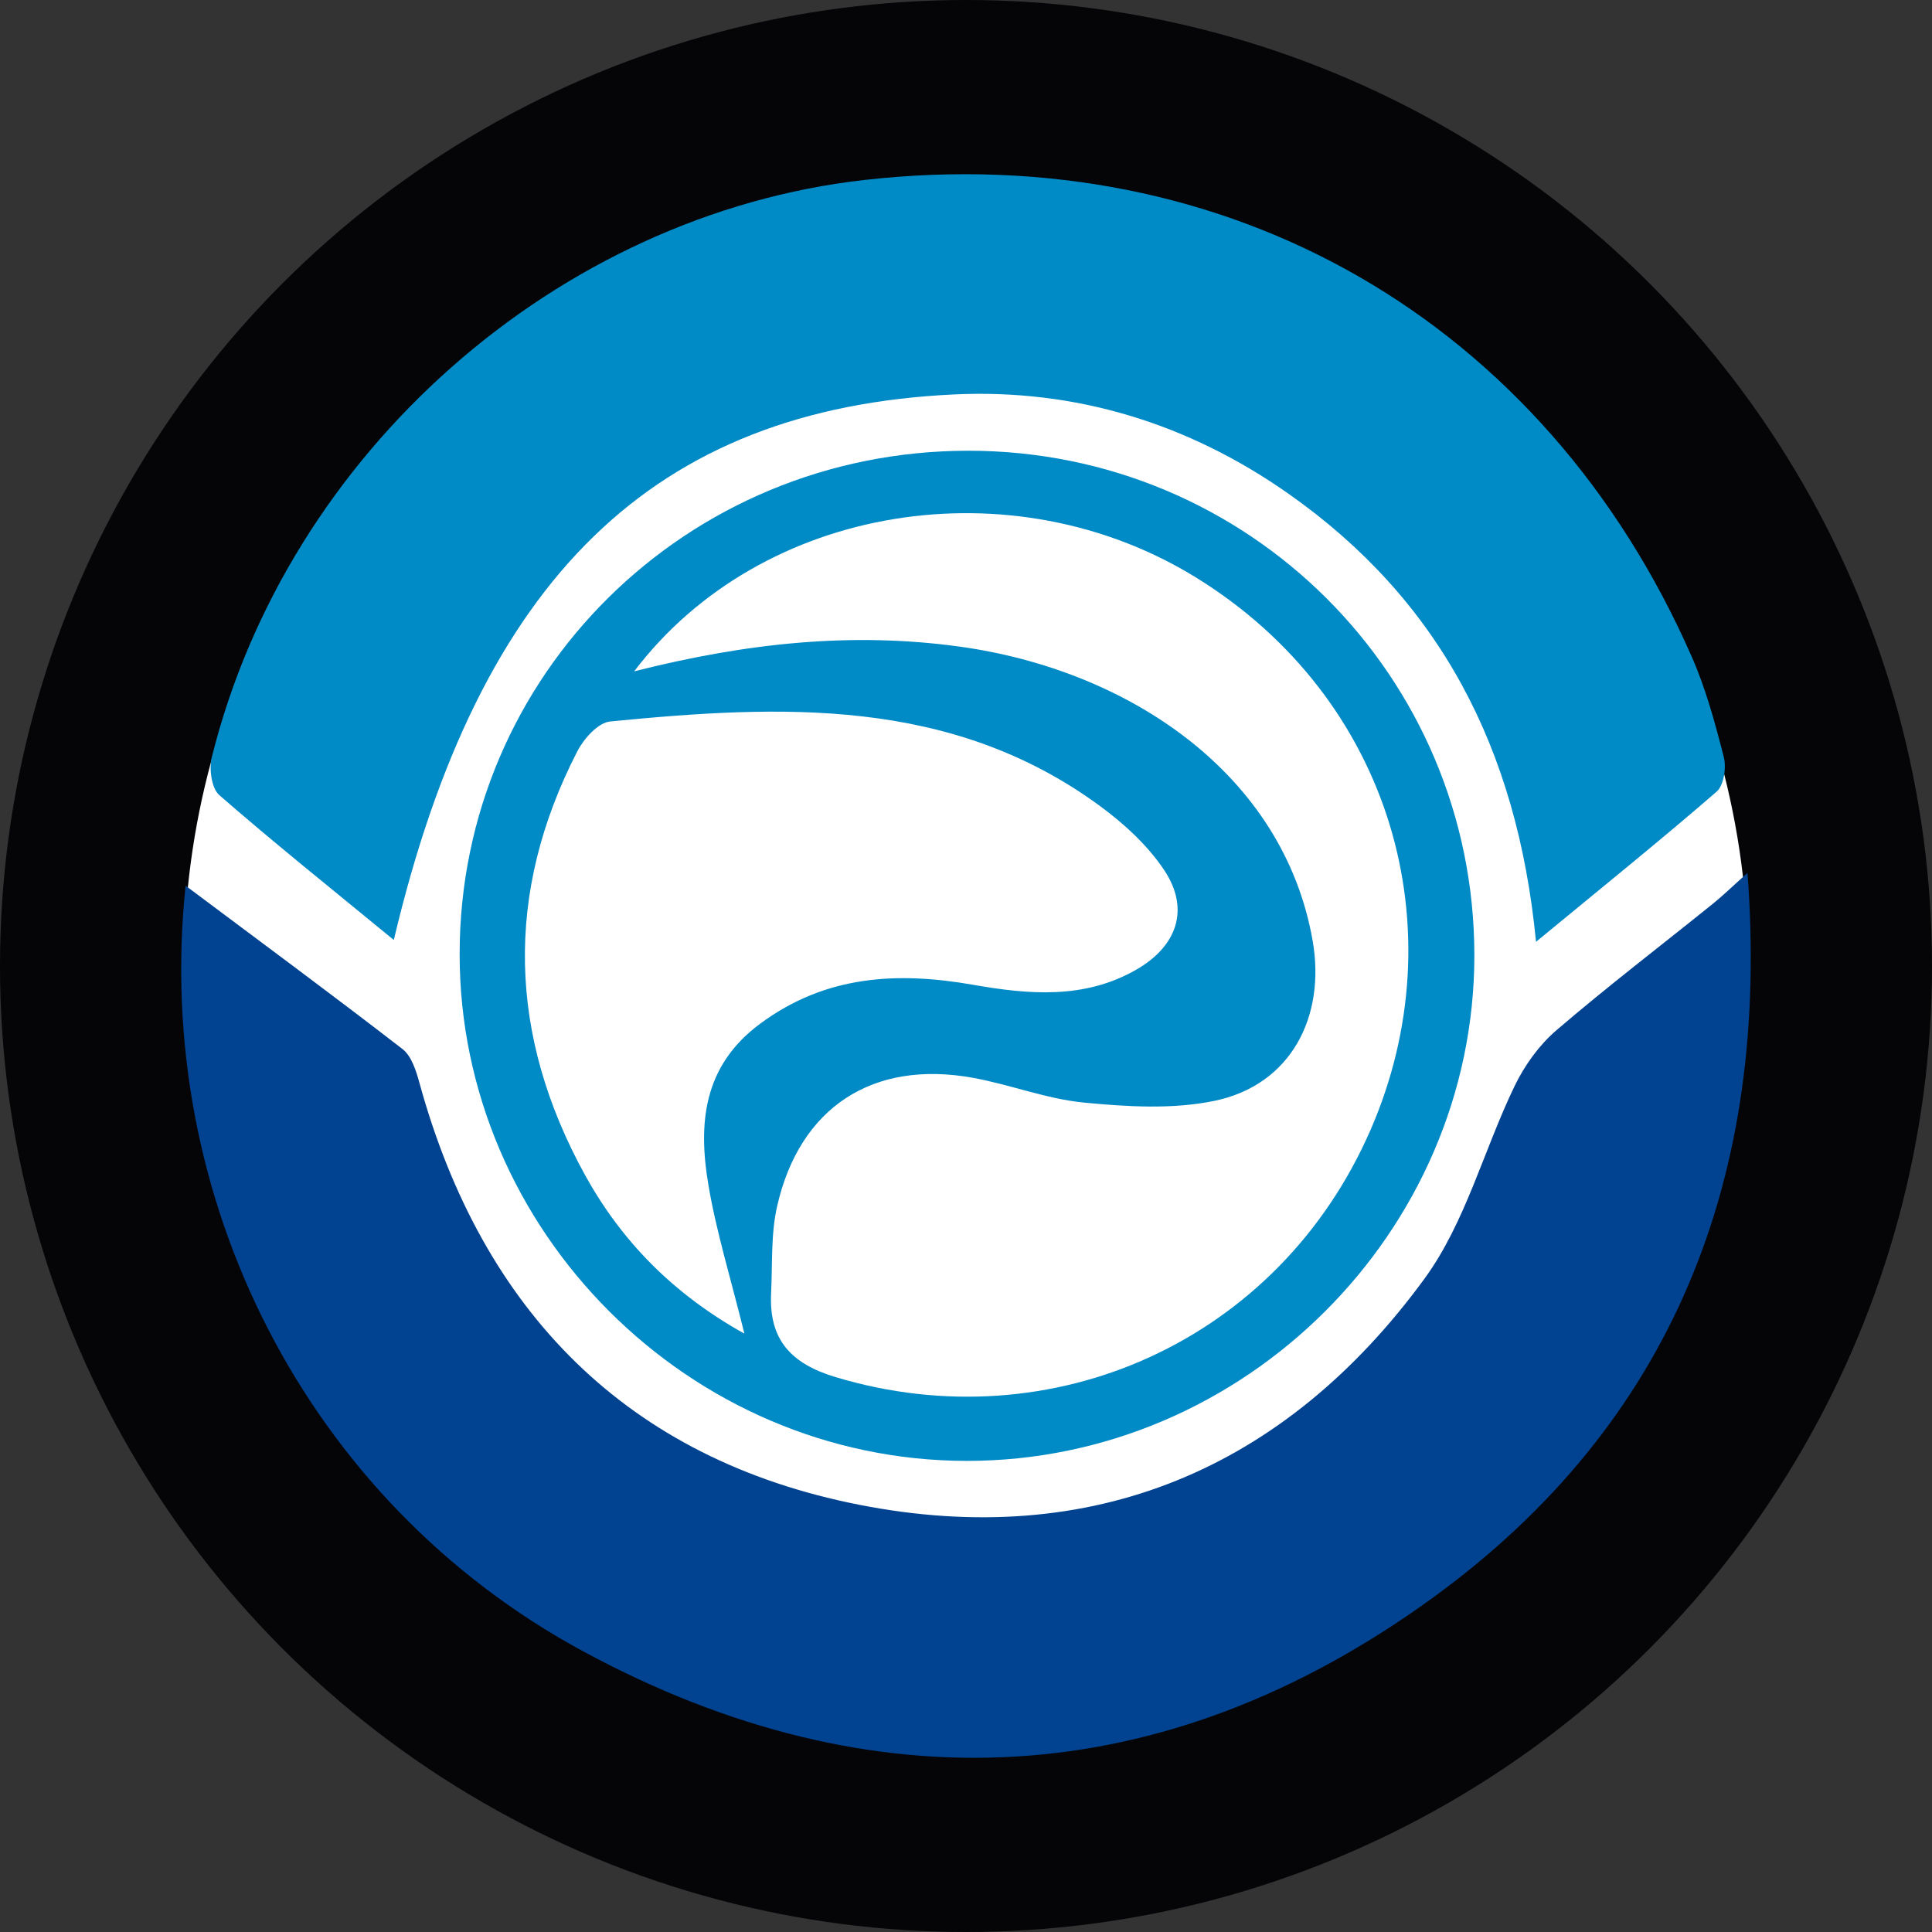
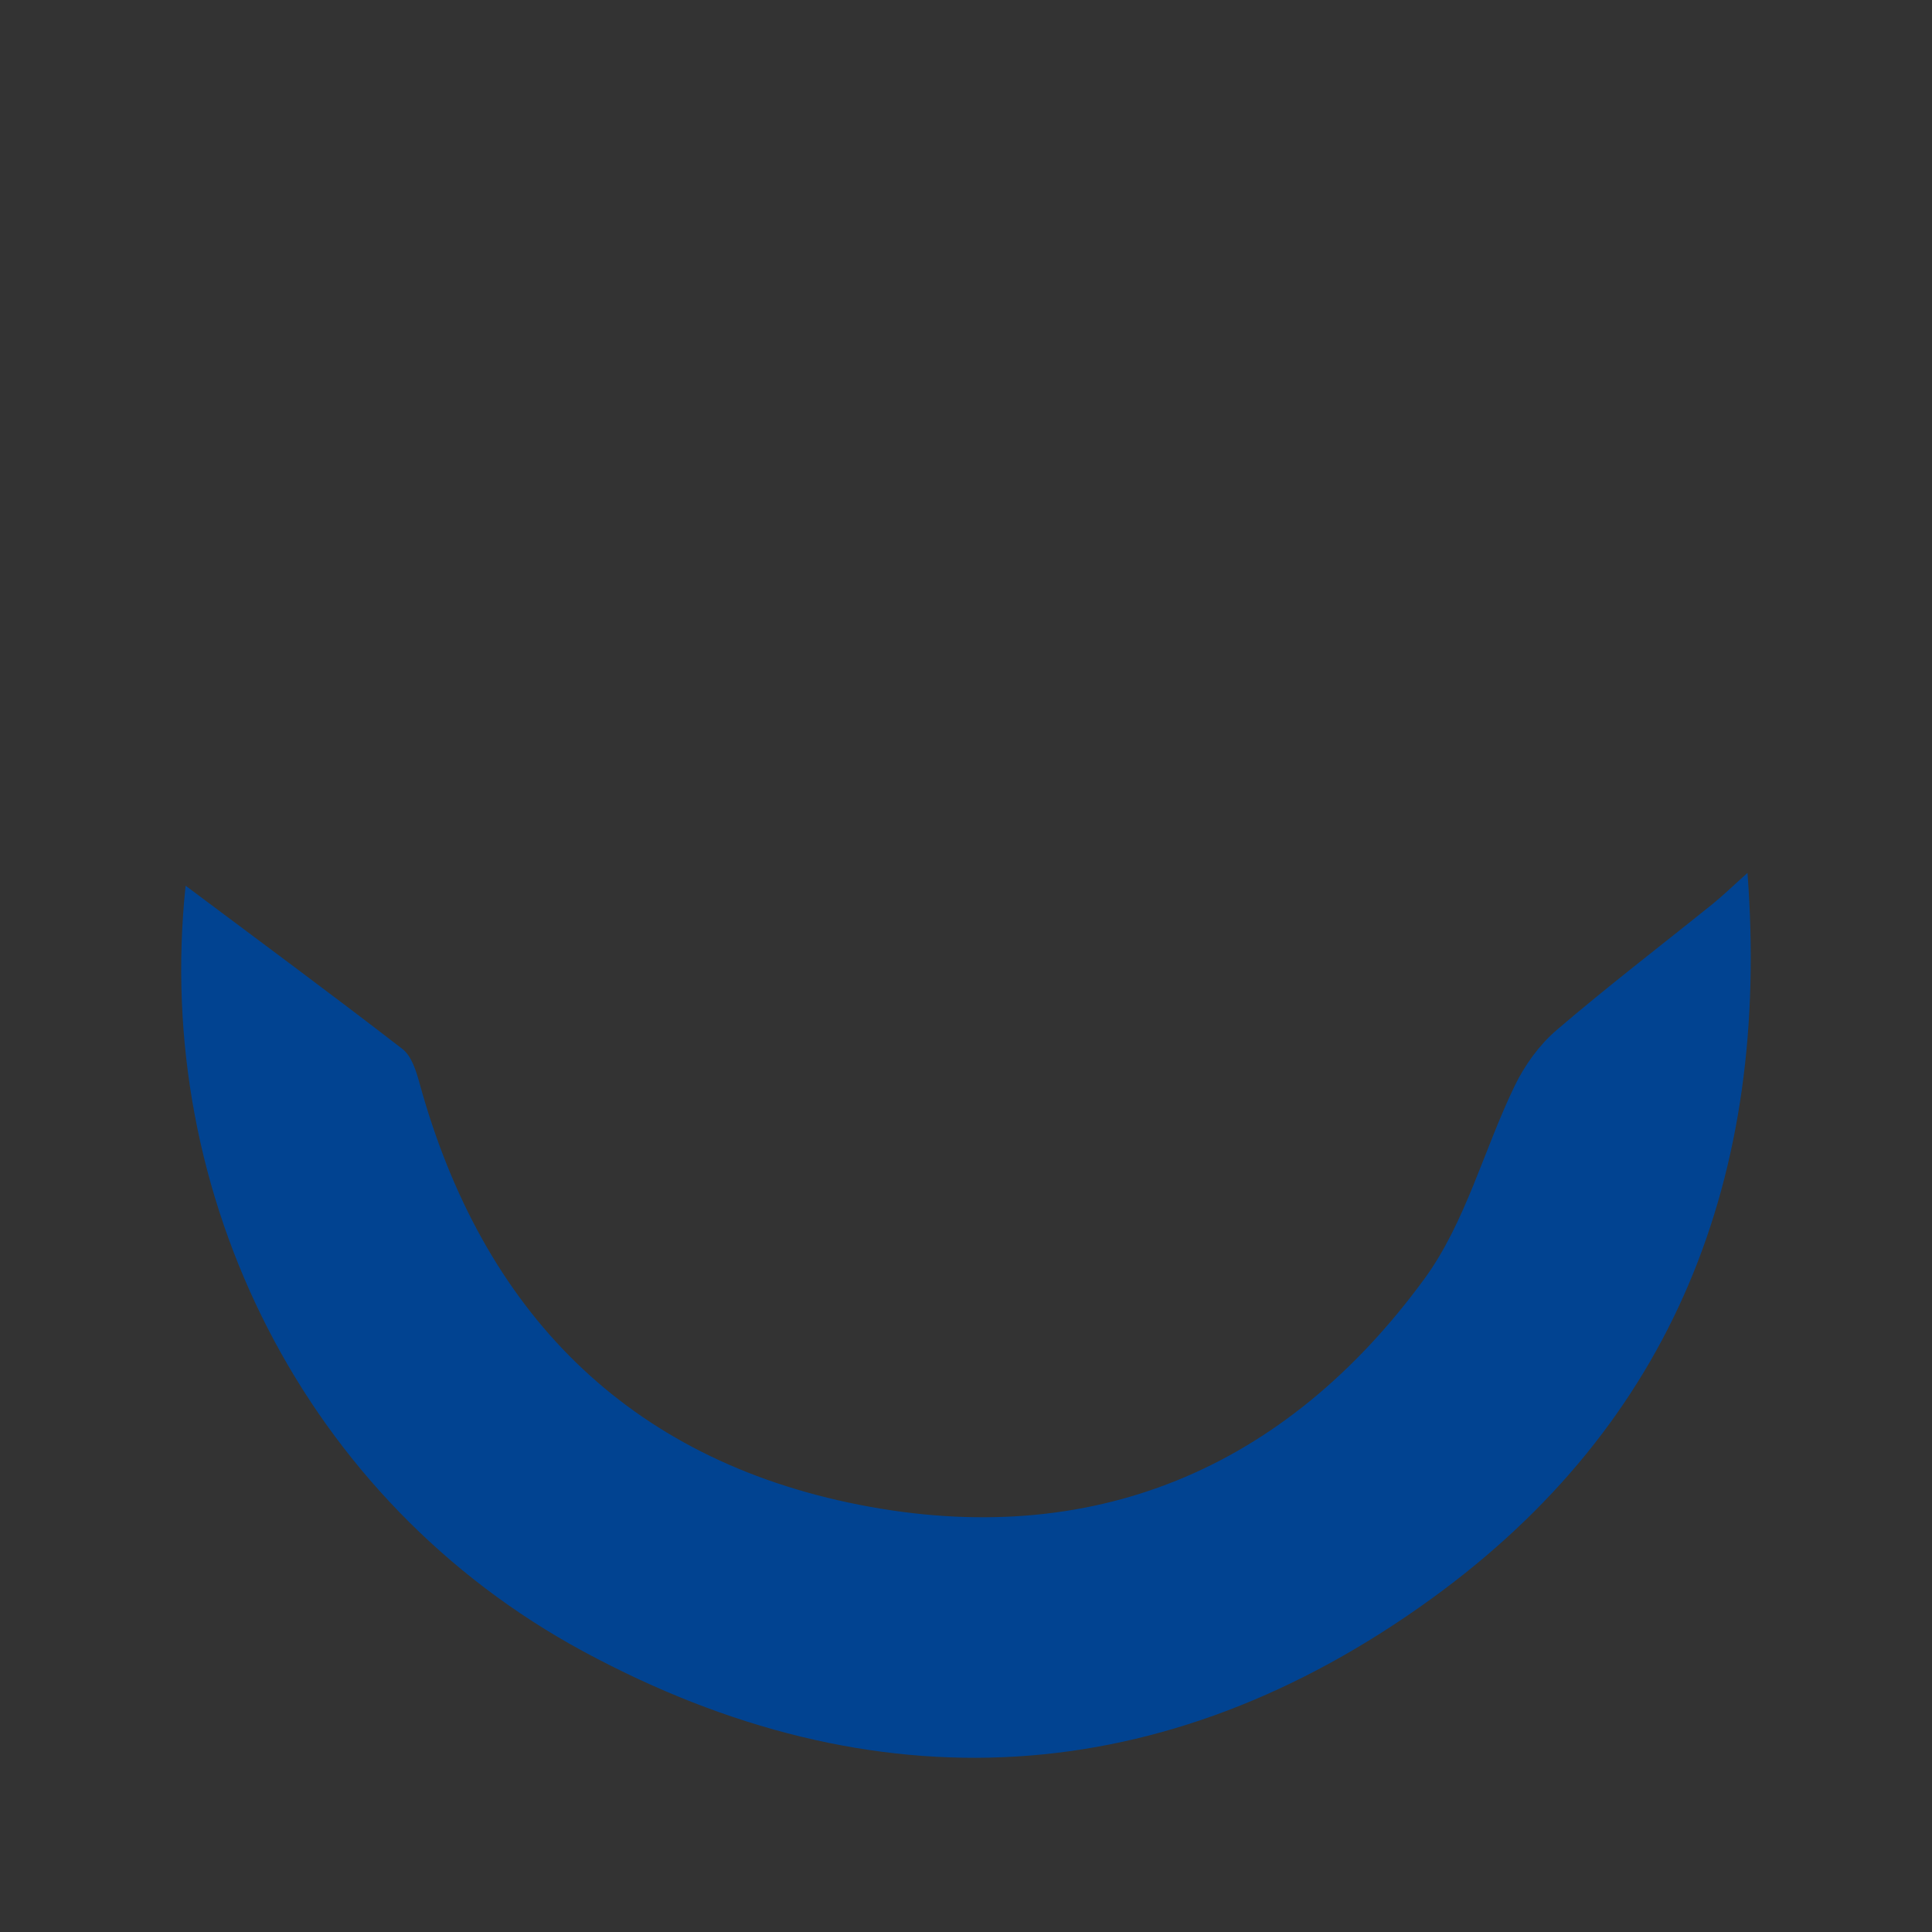
<svg xmlns="http://www.w3.org/2000/svg" id="Layer_1" viewBox="0 0 512 512">
  <rect x="0" y="0" width="512" height="512" fill="#333333" stroke="none" />
  <defs>
    <style>
      .cls-1 {
        fill: #050508;
      }

      .cls-2 {
        fill: #014391;
      }

      .cls-3 {
        fill: #fff;
      }

      .cls-4 {
        fill: #008ac6;
      }
    </style>
  </defs>
-   <circle class="cls-1" cx="256" cy="256" r="256" />
-   <circle class="cls-3" cx="256" cy="256" r="207.26" />
  <g>
    <path class="cls-2" d="M49.2,234.73c19.36,14.5,38.57,28.67,57.46,43.27,2.4,1.86,3.62,5.78,4.5,8.99,16.62,60.49,55.06,99.7,116.54,111.79,61.58,12.12,112.77-9.28,149.78-59.88,10.9-14.9,15.72-34.17,23.93-51.14,2.63-5.44,6.48-10.8,11.04-14.72,13.51-11.59,27.68-22.41,41.55-33.59,2.6-2.1,4.99-4.44,9.1-8.12,6.11,80.56-19.76,145.98-83.67,192.29-70.88,51.35-147.78,55.64-224.81,14.04-73.74-39.82-114.14-120.72-105.43-202.92Z" />
-     <path class="cls-4" d="M104.37,249.11c-16.67-13.7-31.73-25.73-46.25-38.39-2.07-1.81-2.75-6.95-1.99-10.04C76.2,119.93,147.71,56.85,229.2,47.68c96.44-10.85,180.11,37.32,219.19,126.5,3.7,8.45,6.16,17.52,8.44,26.49.71,2.79,0,7.47-1.92,9.14-14.83,12.85-30.12,25.17-47.85,39.78-5-51.76-25.89-90.8-65.52-118.69-26.53-18.67-56.46-27.91-88.78-26.37-79.4,3.79-125.66,48.42-148.4,144.58Z" />
-     <path class="cls-4" d="M256.6,119.45c74.29-.02,134.14,59.68,134.12,133.79-.02,73.26-61.06,133.99-134.59,133.91-73.48-.07-134.38-61-134.32-134.4.05-73.88,60.12-133.28,134.8-133.3ZM168.06,177.91c29.92-7.56,57.77-10.48,86.25-6.55,44.82,6.19,85.77,33.7,93.54,77.85,3.58,20.38-5.89,38.4-26.07,42.54-11.09,2.28-23.08,1.55-34.49.45-9.95-.96-19.59-4.78-29.51-6.58-26.46-4.79-45.86,7.81-51.83,34.03-1.69,7.43-1.22,15.37-1.6,23.09-.59,12.22,5.17,18.63,17.12,22.22,57.35,17.24,117.39-9.57,141.76-65.57,23.06-53,5.64-114.21-46.12-146.25-48.69-30.14-115.28-19.71-149.04,24.76ZM197.28,353.45c-3.62-14.66-7.42-26.88-9.54-39.38-2.75-16.25-1.46-31.51,13.65-42.73,17.36-12.9,36.37-13.89,56.56-10.35,14.67,2.57,29.39,3.87,43.11-3.98,10.94-6.26,14.31-16.11,7.49-26.38-4.39-6.6-10.67-12.36-17.13-17.09-39.43-28.9-84.5-26.77-129.73-22.34-3.16.31-6.95,4.52-8.66,7.84-19.44,37.7-18.3,75.44,1.96,112.27,9.59,17.43,23.28,31.55,42.3,42.13Z" />
  </g>
</svg>